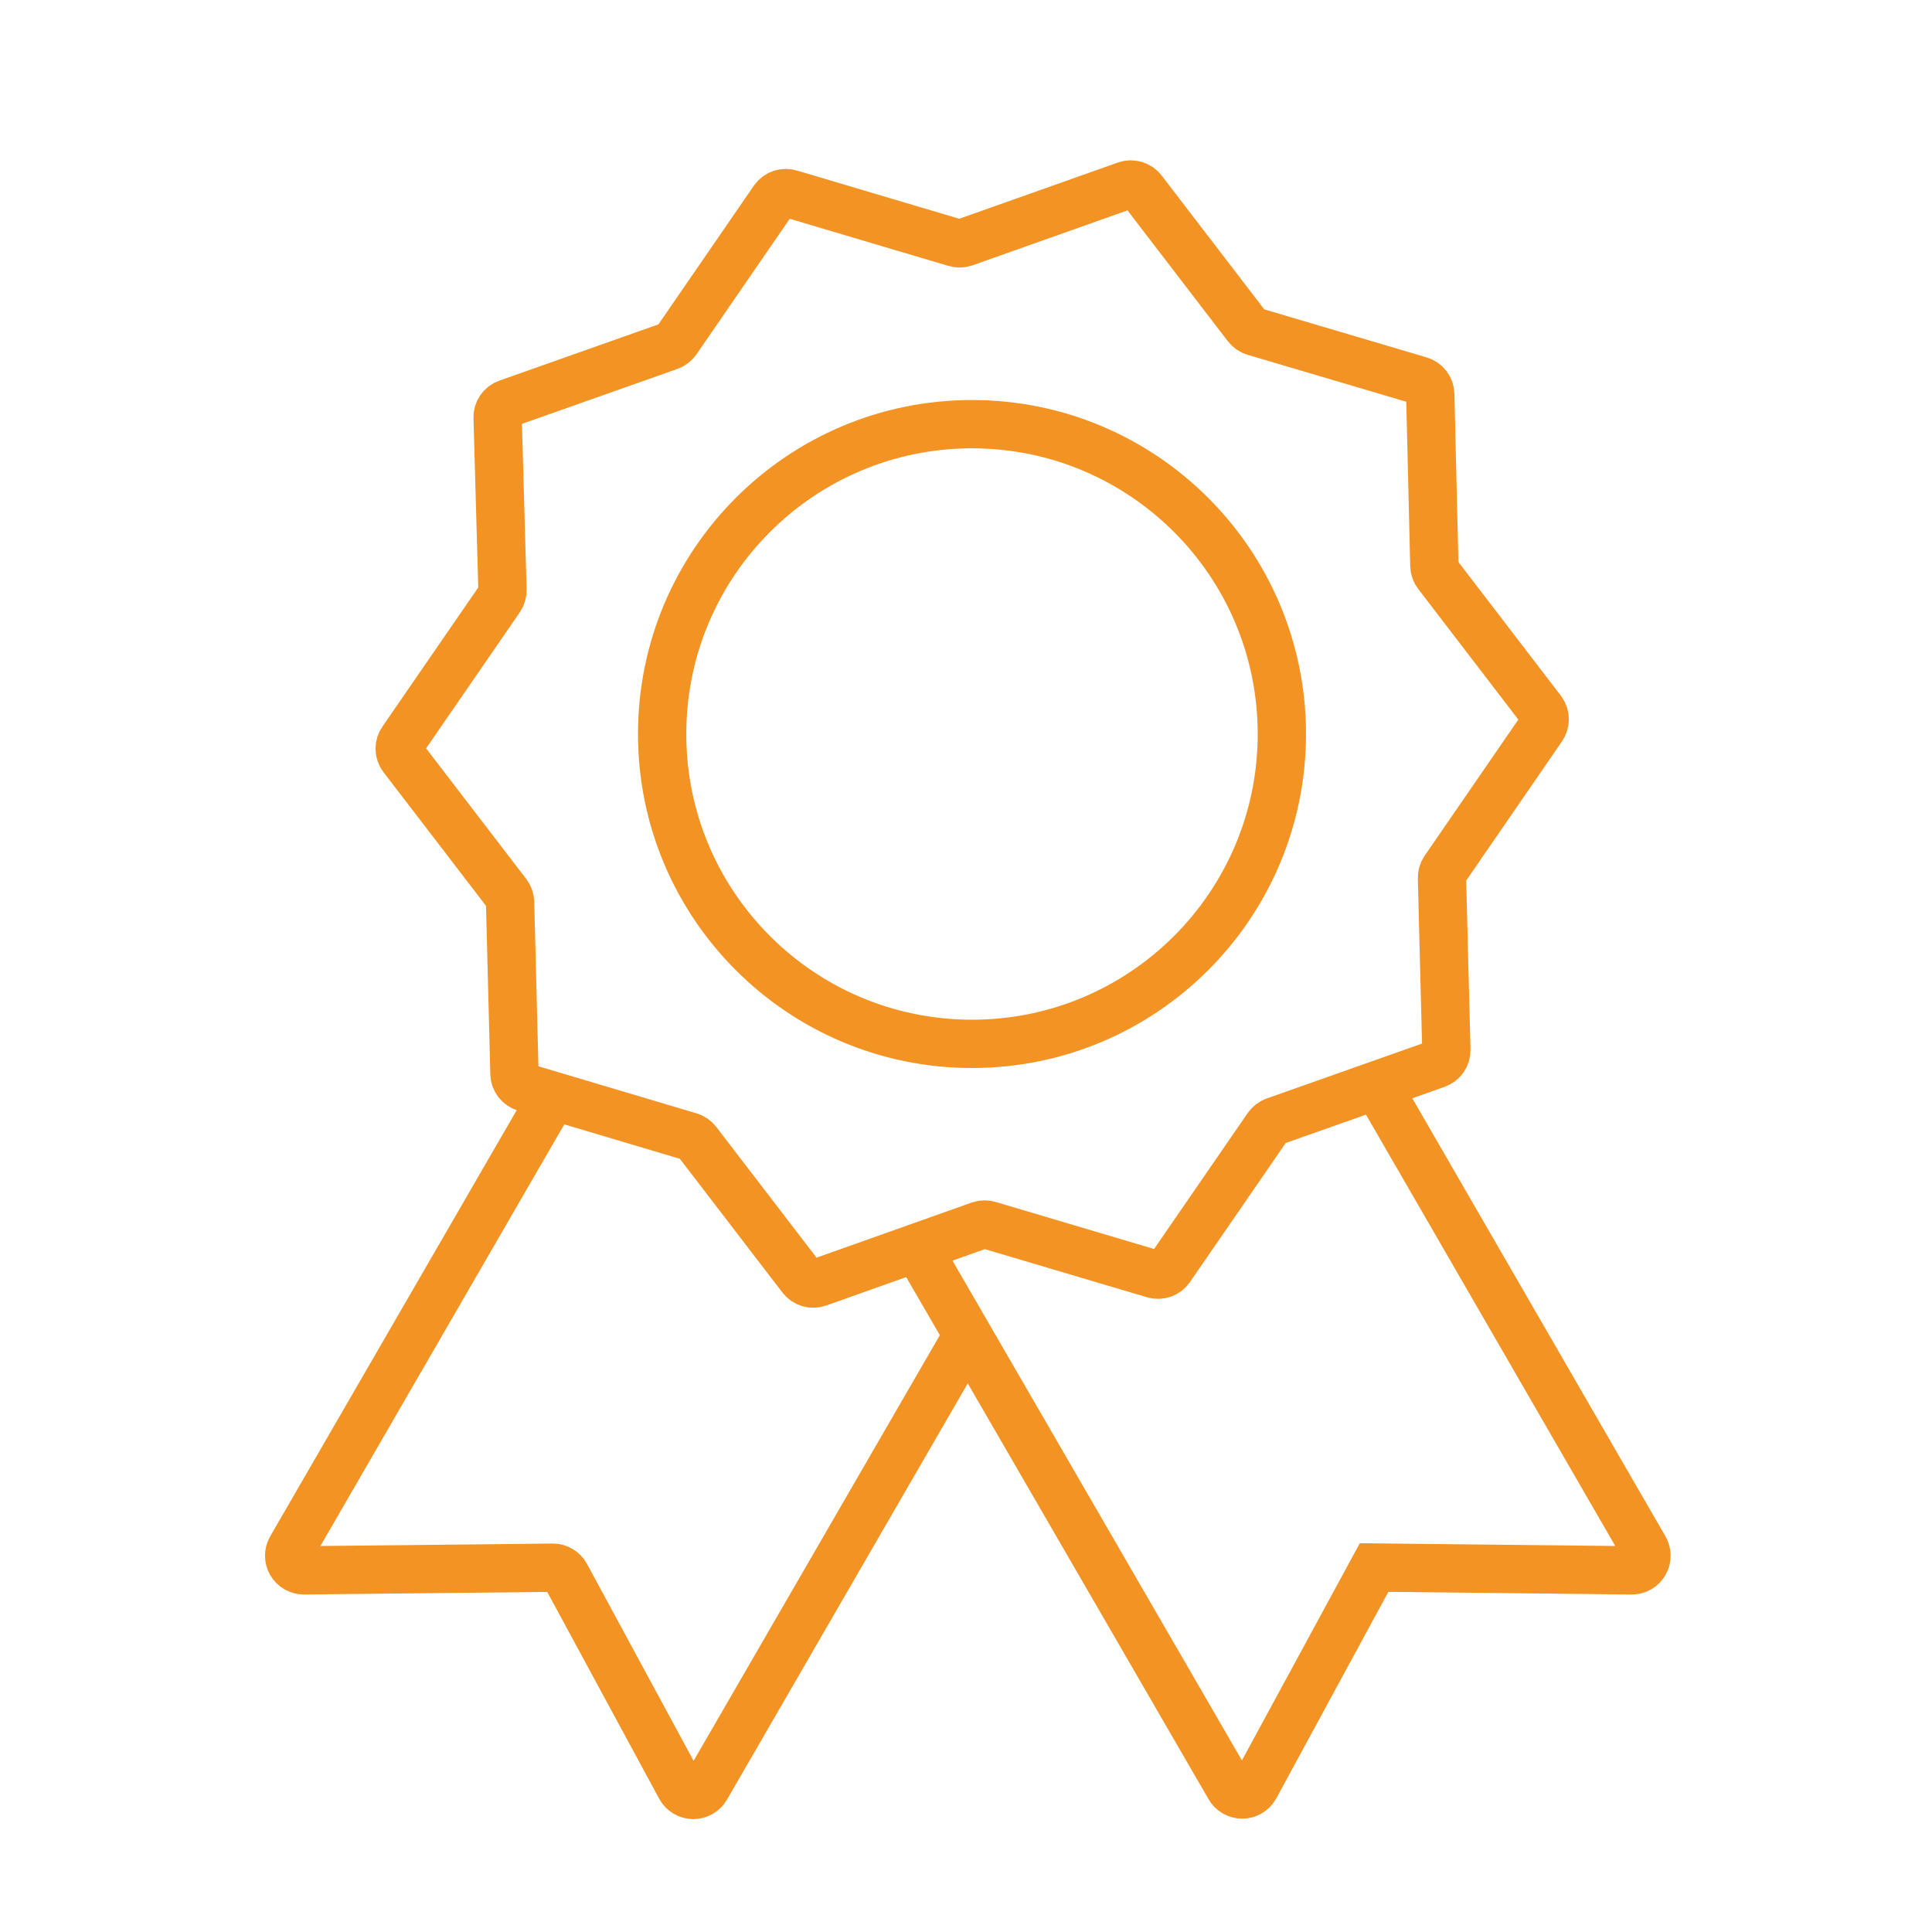
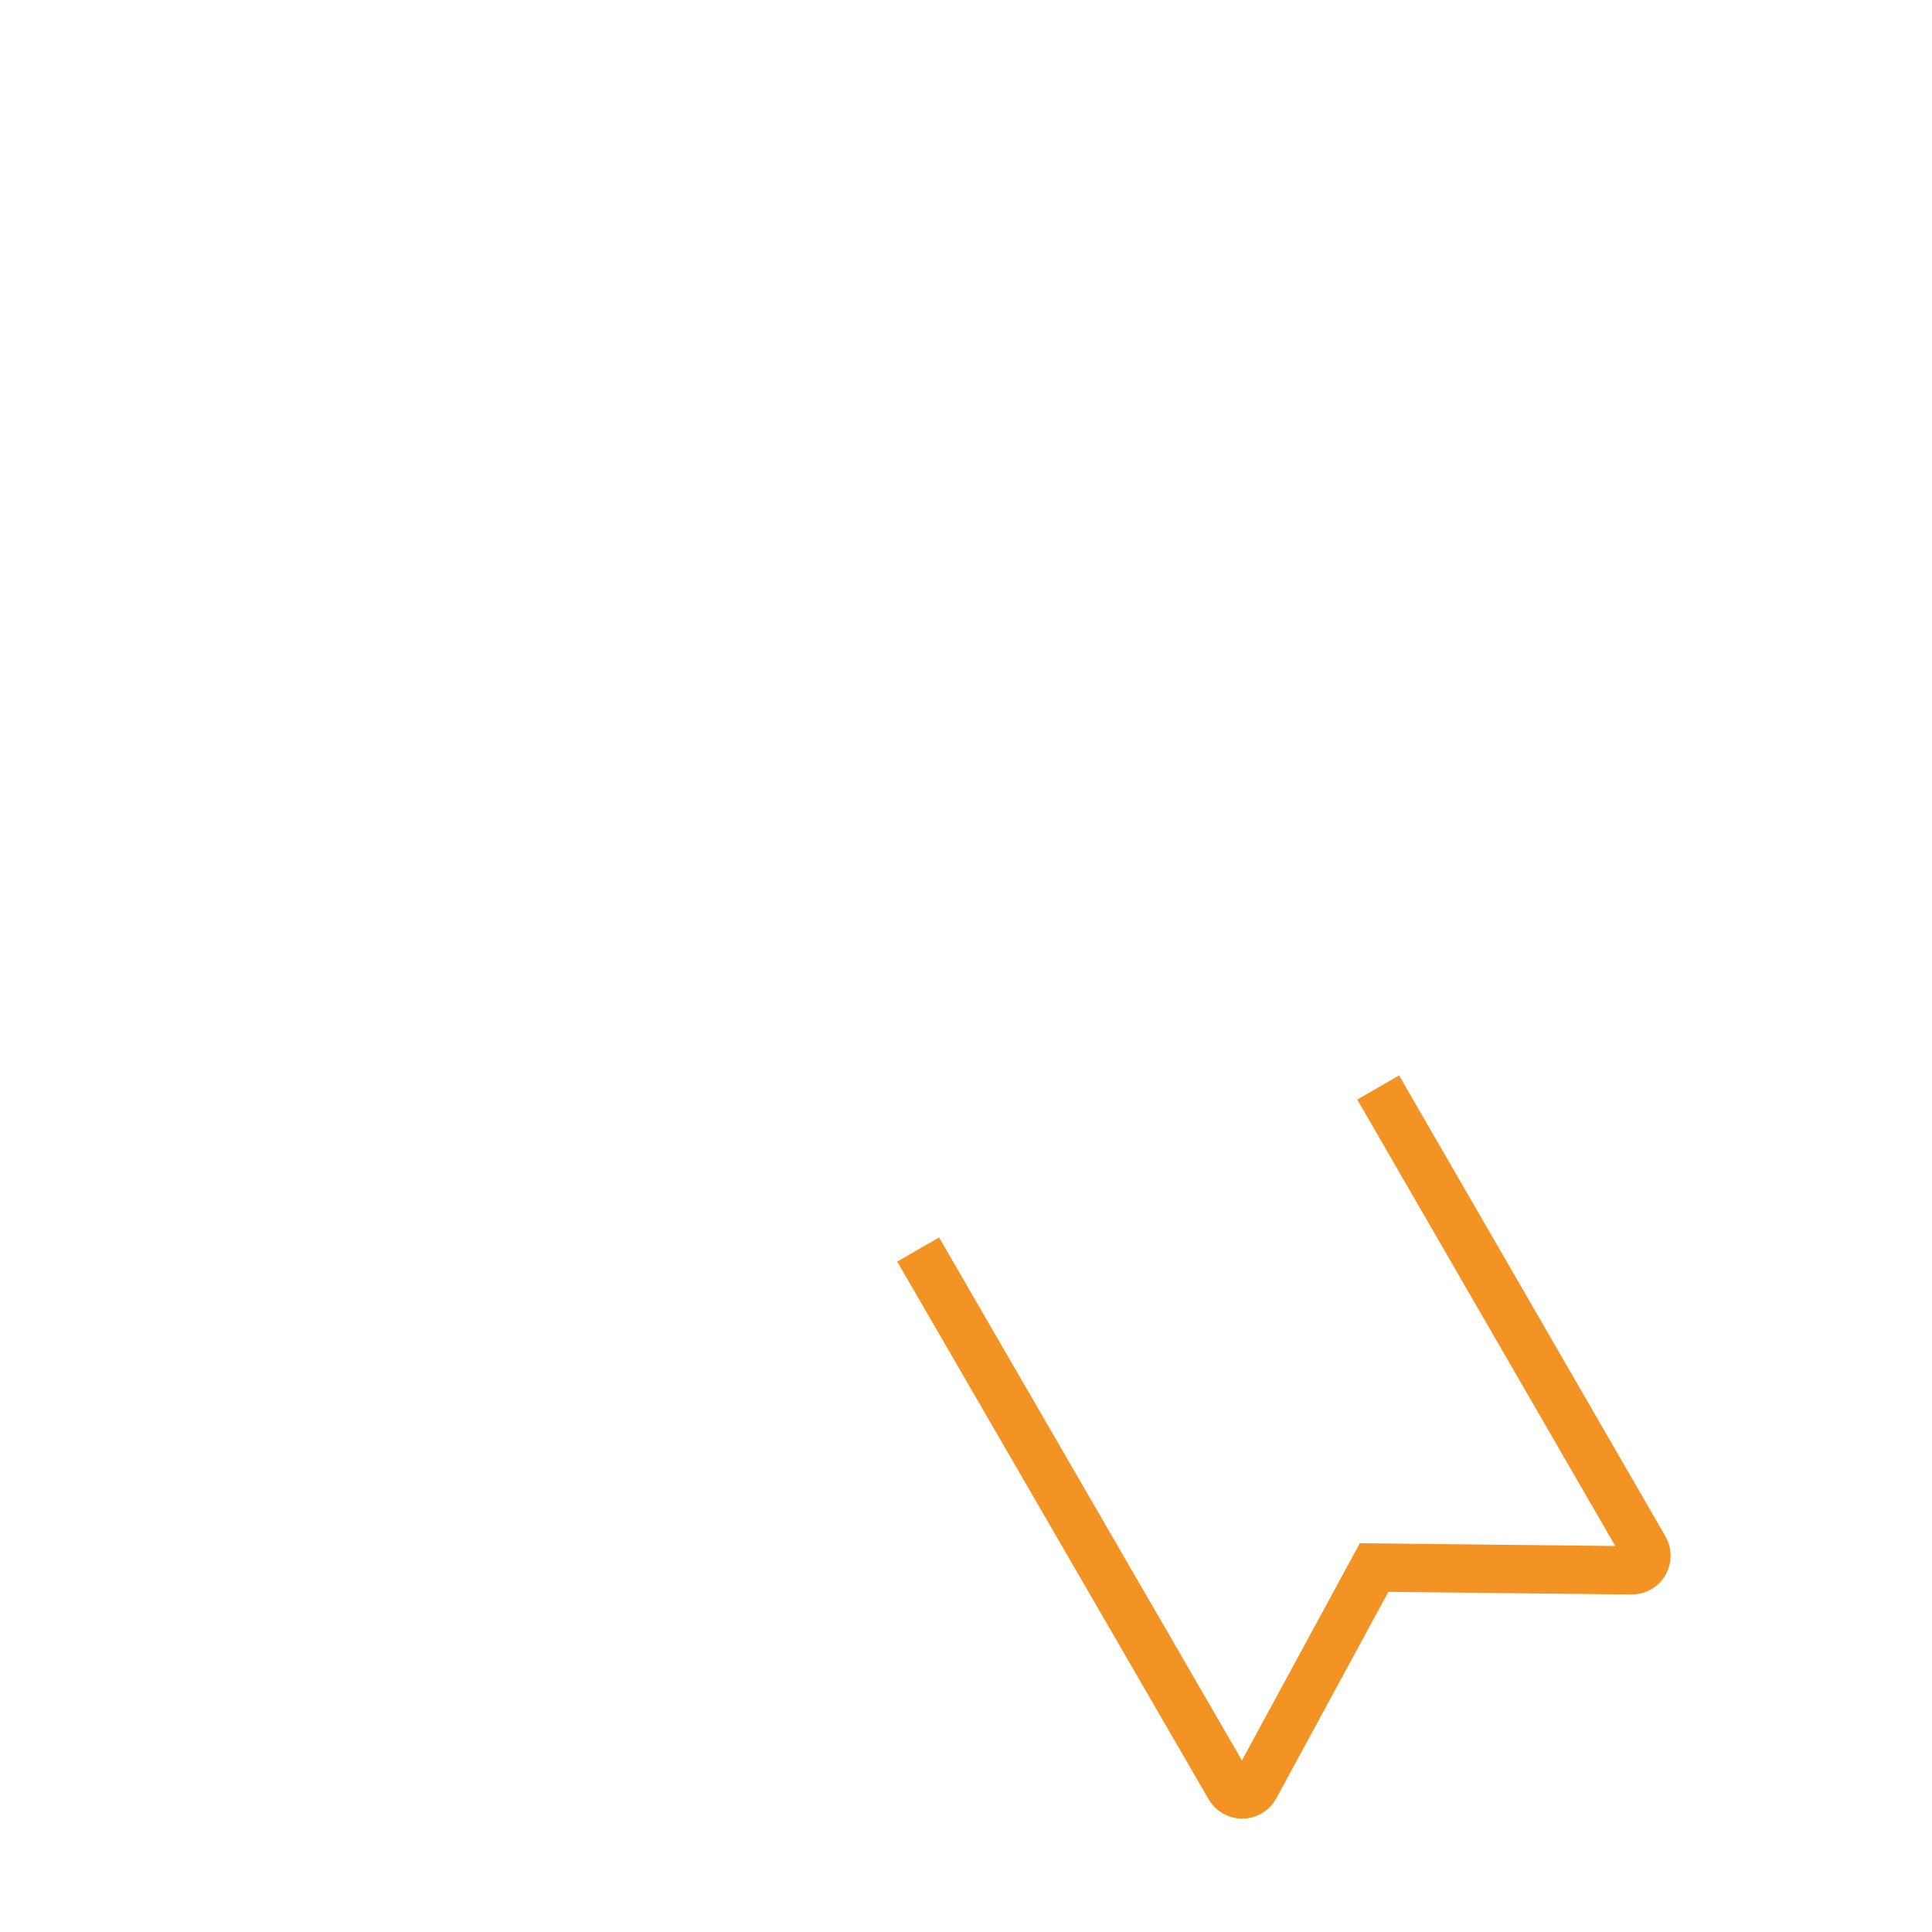
<svg xmlns="http://www.w3.org/2000/svg" width="120" height="120" viewBox="0 0 120 120" fill="none">
-   <path d="M89.227 66.091L79.173 69.645C78.991 69.71 78.835 69.832 78.727 69.991L72.673 78.782C72.564 78.94 72.407 79.059 72.226 79.123C72.044 79.187 71.848 79.192 71.664 79.136L61.436 76.1C61.253 76.04 61.056 76.04 60.873 76.1L50.818 79.673C50.637 79.738 50.44 79.744 50.256 79.69C50.071 79.636 49.908 79.525 49.791 79.373L43.3 70.909C43.183 70.757 43.021 70.645 42.836 70.591L32.609 67.545C32.425 67.492 32.262 67.381 32.144 67.229C32.027 67.077 31.96 66.892 31.954 66.7L31.682 56.027C31.675 55.836 31.608 55.651 31.491 55.5L25 47.036C24.886 46.881 24.825 46.693 24.825 46.5C24.825 46.307 24.886 46.119 25 45.964L31.055 37.173C31.161 37.015 31.215 36.827 31.209 36.636L30.909 25.964C30.898 25.767 30.952 25.571 31.061 25.407C31.171 25.243 31.332 25.119 31.518 25.055L41.573 21.5C41.753 21.437 41.909 21.32 42.018 21.164L48.073 12.364C48.186 12.209 48.346 12.093 48.529 12.034C48.712 11.976 48.908 11.976 49.091 12.036L59.318 15.073C59.501 15.132 59.699 15.132 59.882 15.073L69.936 11.509C70.118 11.445 70.316 11.44 70.5 11.496C70.685 11.552 70.847 11.664 70.964 11.818L77.454 20.282C77.572 20.434 77.734 20.546 77.918 20.6L88.182 23.636C88.368 23.691 88.531 23.803 88.649 23.956C88.767 24.11 88.832 24.297 88.836 24.491L89.091 35.145C89.097 35.337 89.164 35.522 89.282 35.673L95.773 44.145C95.884 44.3 95.945 44.486 95.945 44.677C95.945 44.868 95.884 45.054 95.773 45.209L89.718 54.009C89.612 54.167 89.558 54.355 89.564 54.545L89.836 65.209C89.841 65.402 89.785 65.591 89.676 65.749C89.566 65.908 89.409 66.027 89.227 66.091Z" stroke="#F39324" stroke-width="3" stroke-miterlimit="10" />
-   <path d="M60.373 64.836C71.002 64.836 79.618 56.22 79.618 45.591C79.618 34.962 71.002 26.346 60.373 26.346C49.744 26.346 41.127 34.962 41.127 45.591C41.127 56.22 49.744 64.836 60.373 64.836Z" stroke="#F39324" stroke-width="3" stroke-miterlimit="10" />
-   <path d="M34.273 68.182L18.082 96.173C18.002 96.311 17.96 96.468 17.96 96.628C17.96 96.788 18.003 96.945 18.083 97.083C18.163 97.222 18.278 97.336 18.417 97.416C18.556 97.495 18.713 97.537 18.873 97.536L34.327 97.373C34.492 97.371 34.655 97.413 34.797 97.497C34.94 97.58 35.057 97.701 35.136 97.845L42.273 111.027C42.352 111.167 42.467 111.283 42.606 111.364C42.745 111.445 42.903 111.488 43.064 111.488C43.224 111.488 43.382 111.445 43.521 111.364C43.66 111.283 43.775 111.167 43.855 111.027L60 83.118" stroke="#F39324" stroke-width="3" stroke-miterlimit="10" />
  <path d="M85.6 67.545L102.145 96.173C102.225 96.311 102.267 96.468 102.267 96.628C102.267 96.788 102.225 96.945 102.145 97.083C102.064 97.222 101.949 97.336 101.81 97.416C101.672 97.495 101.514 97.537 101.355 97.536L85.346 97.364L77.945 111C77.866 111.14 77.751 111.256 77.612 111.337C77.473 111.418 77.315 111.461 77.155 111.461C76.994 111.461 76.836 111.418 76.697 111.337C76.558 111.256 76.443 111.14 76.364 111L57.027 77.609" stroke="#F39324" stroke-width="3" stroke-miterlimit="10" />
</svg>